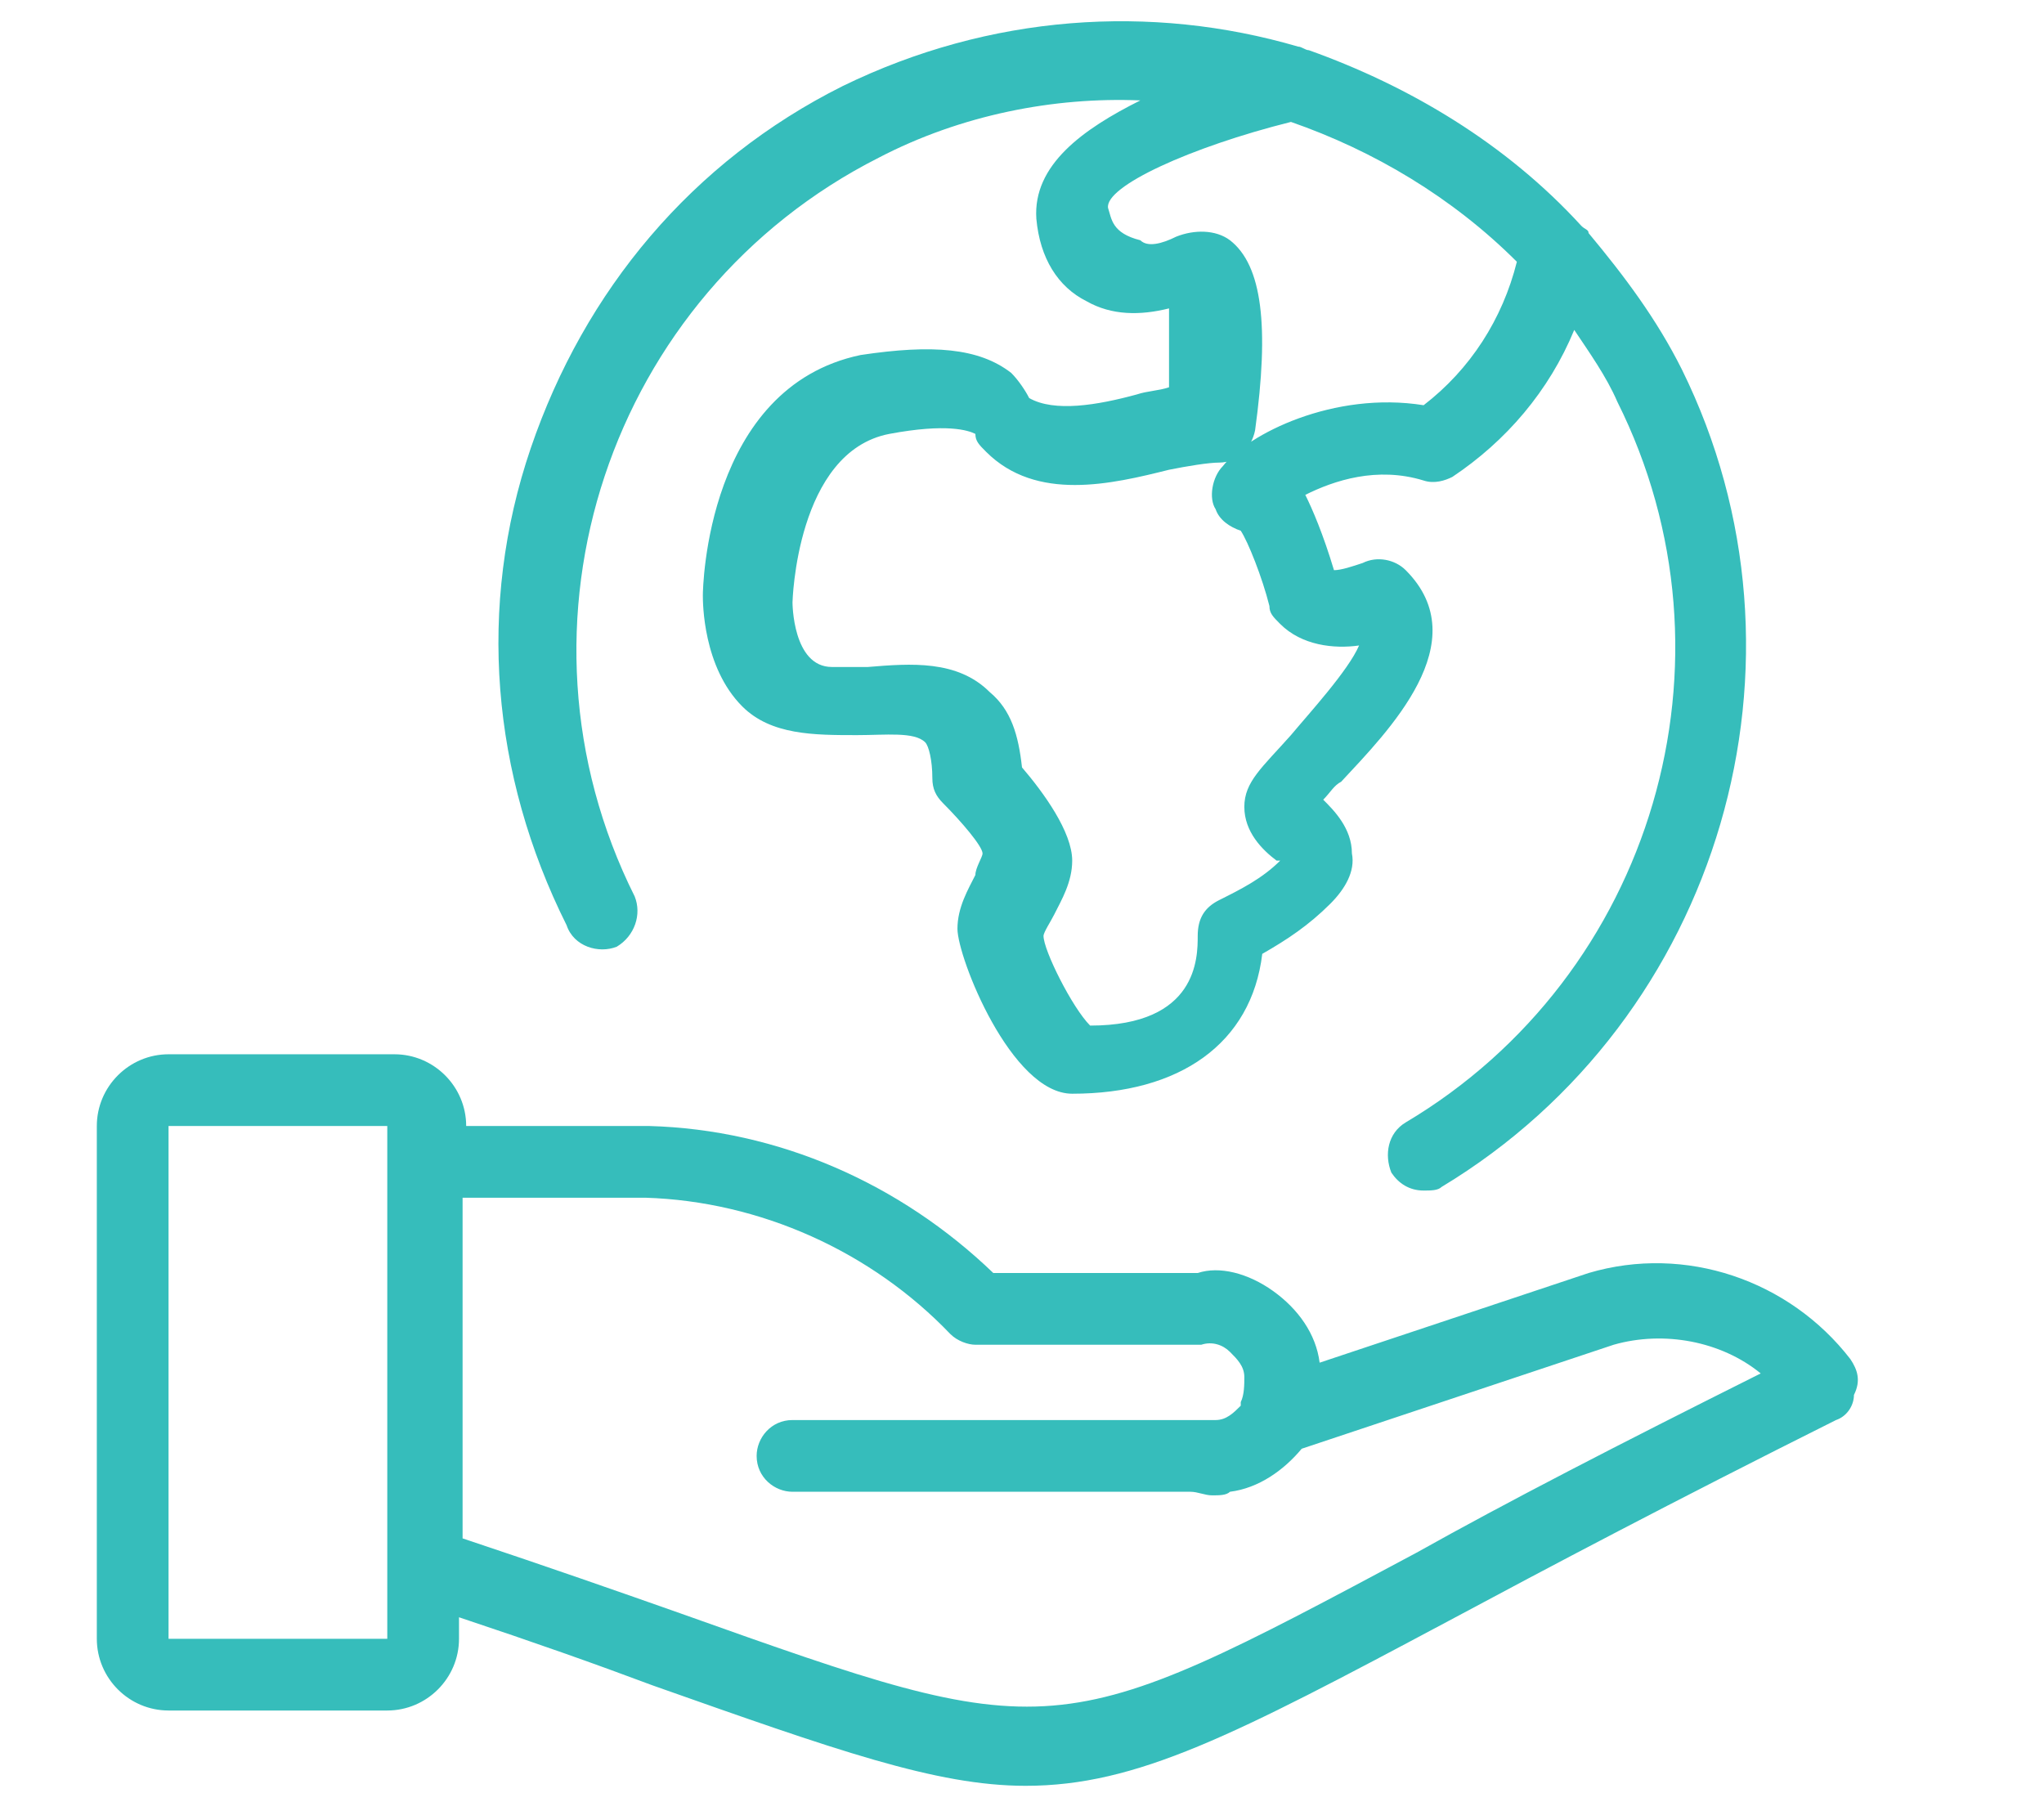
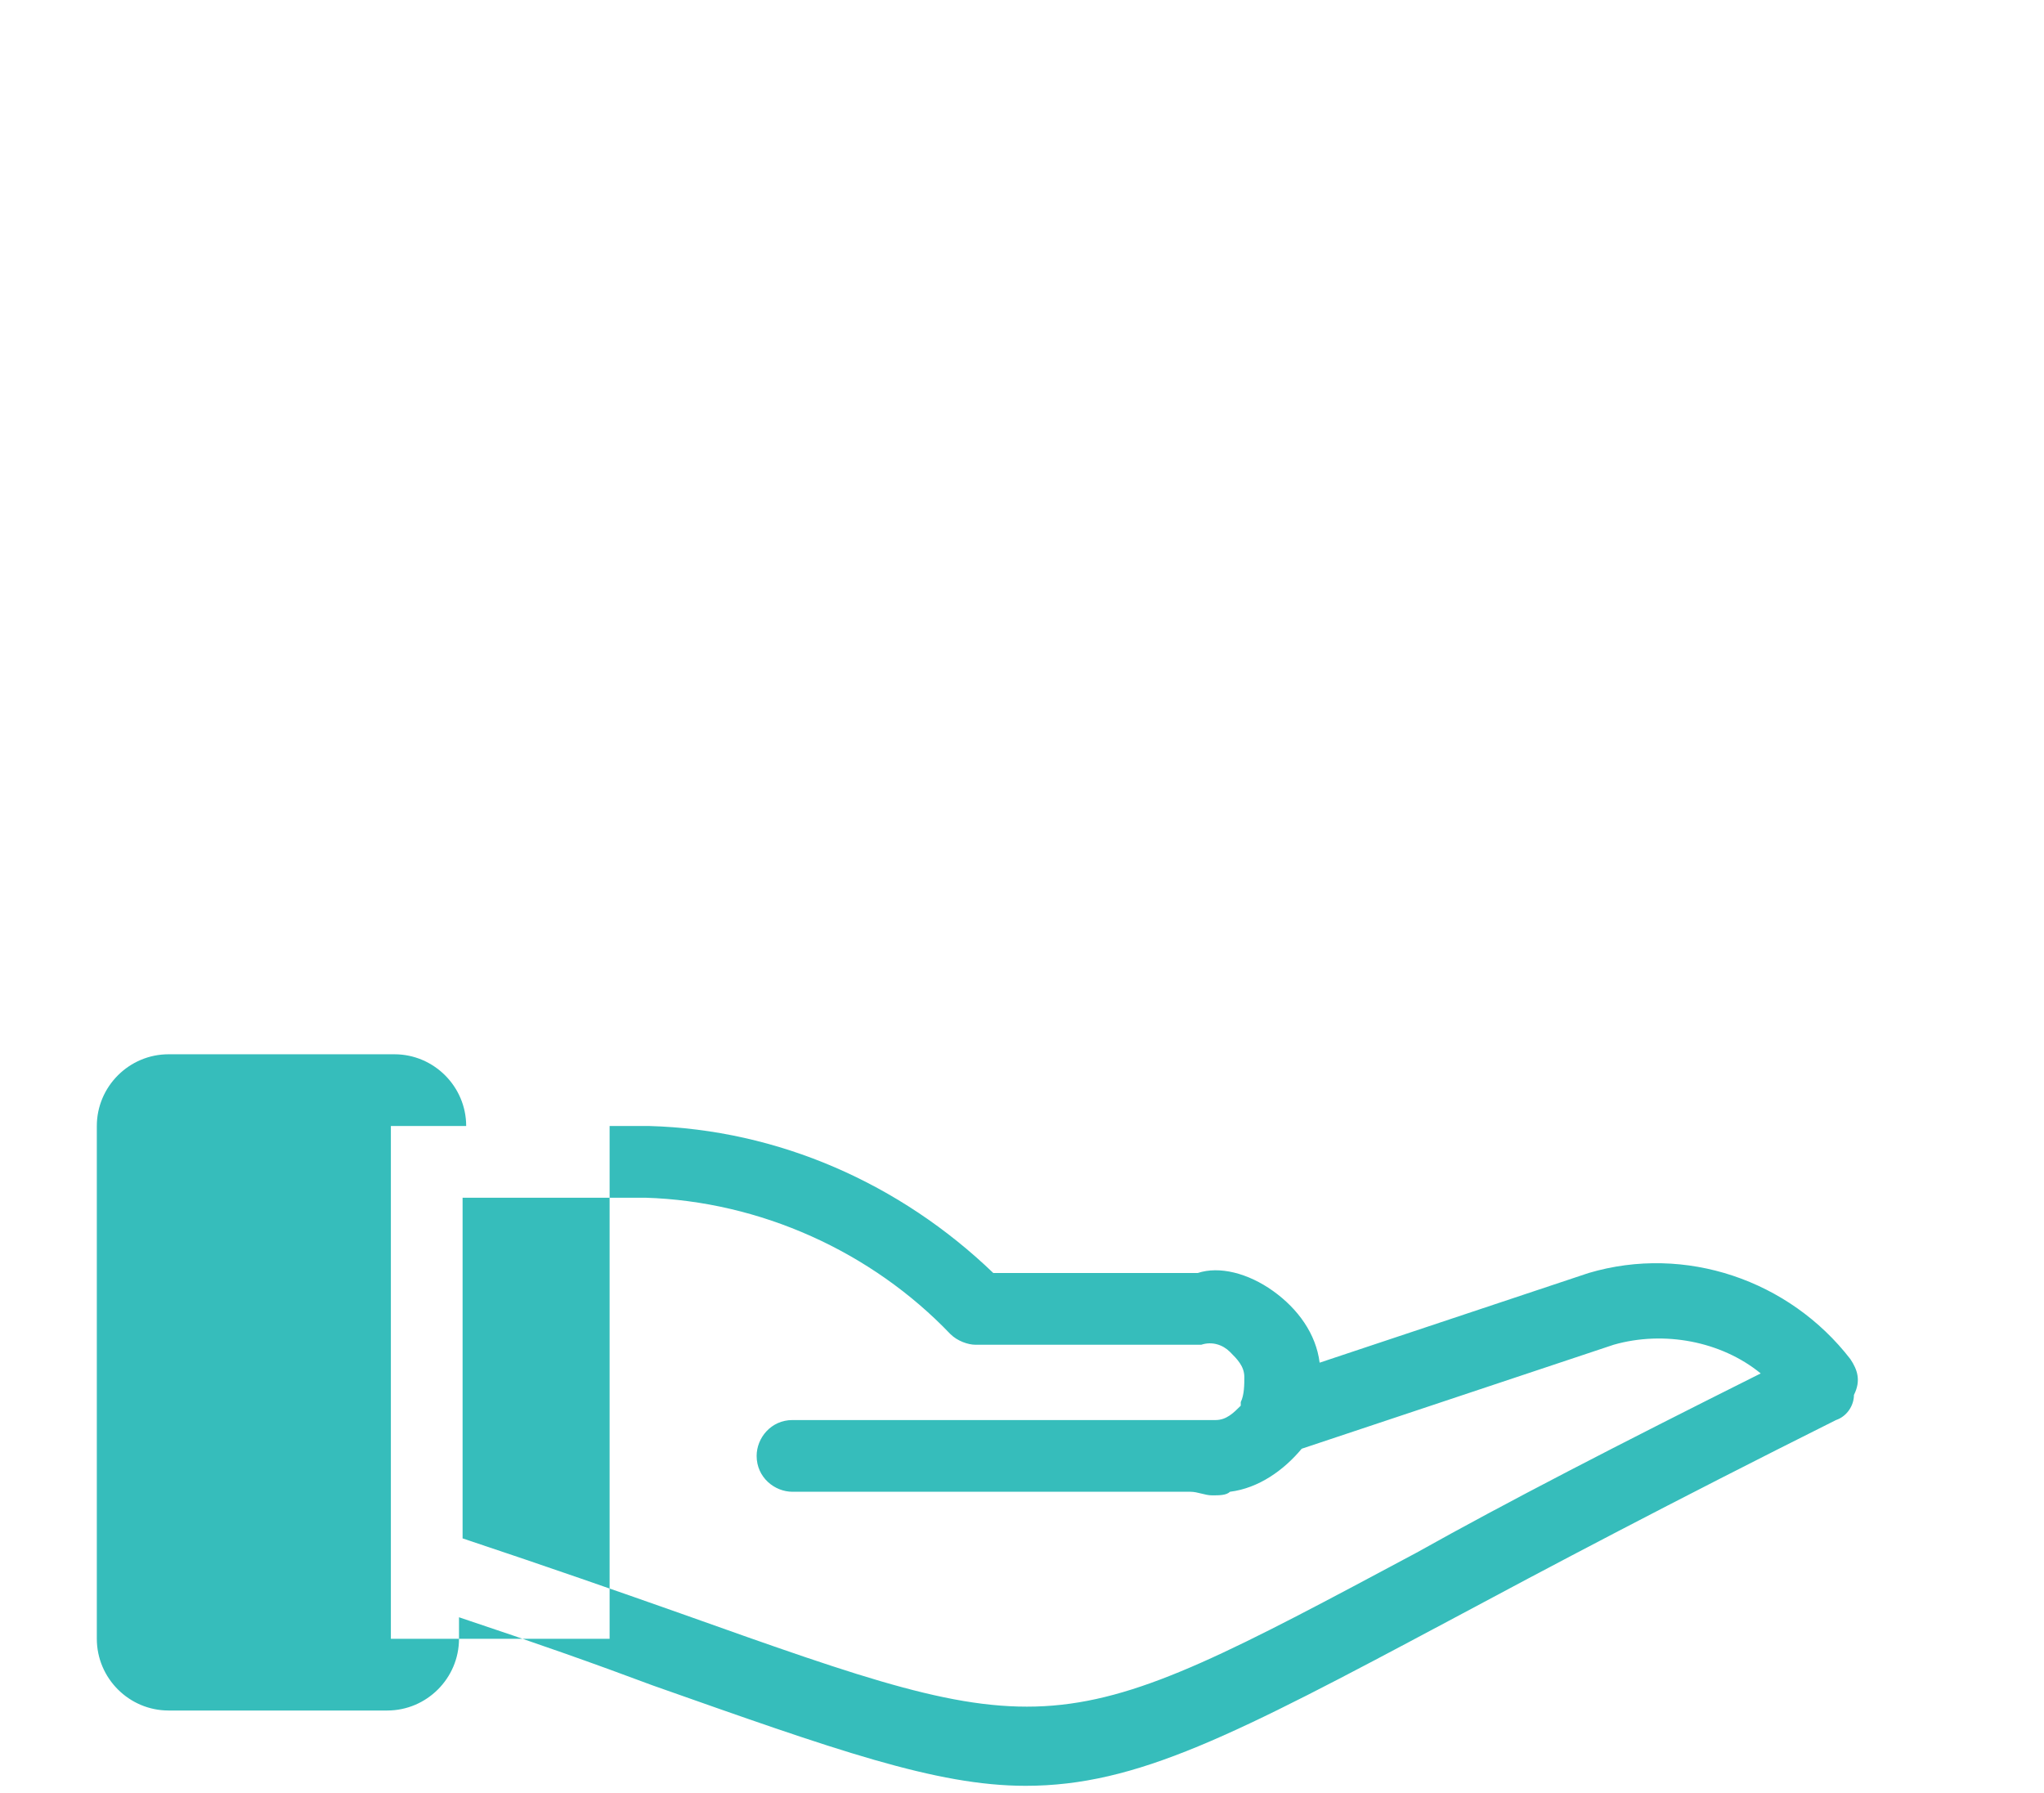
<svg xmlns="http://www.w3.org/2000/svg" version="1.1" id="Lager_1" x="0px" y="0px" viewBox="0 0 57 50" style="enable-background:new 0 0 57 50;" xml:space="preserve">
  <style type="text/css">
	.st0{fill:#36BDBB;}
</style>
  <g>
-     <path class="st0" d="M51.6,37.9c-1.7-2.2-4.6-3.2-7.3-2.4L36.8,38c0,0,0,0,0,0c-0.1-0.8-0.6-1.5-1.3-2c-0.7-0.5-1.5-0.7-2.1-0.5   h-5.7c-2.6-2.5-6-4-9.6-4.1h-5.1c0-1.1-0.9-2-2-2H4.7c-1.1,0-2,0.9-2,2v14.3c0,1.1,0.9,2,2,2h6.1c1.1,0,2-0.9,2-2v-0.6   c2.1,0.7,3.8,1.3,5.4,1.9c5.1,1.8,7.9,2.8,10.4,2.8c3.1,0,5.8-1.4,11.8-4.6c2.8-1.5,6.2-3.3,10.8-5.6c0.3-0.1,0.5-0.4,0.5-0.7   C51.9,38.5,51.8,38.2,51.6,37.9z M4.7,31.4L4.7,31.4 M10.9,45.7H4.7l0-14.3h6.1V45.7z M39.5,43.3C29.4,48.7,29.4,48.7,19,45   c-1.7-0.6-3.7-1.3-6.1-2.1v-9.5H18c3.2,0.1,6.3,1.5,8.5,3.8c0.2,0.2,0.5,0.3,0.7,0.3l6.3,0c0.3-0.1,0.6,0,0.8,0.2   c0.2,0.2,0.4,0.4,0.4,0.7c0,0.2,0,0.5-0.1,0.7c0,0,0,0.1,0,0.1c0,0,0,0,0,0c-0.2,0.2-0.4,0.4-0.7,0.4c-0.1,0-0.2,0-0.6,0H22.1   c-0.6,0-1,0.5-1,1c0,0.6,0.5,1,1,1l11.1,0c0.2,0,0.4,0.1,0.6,0.1c0.2,0,0.4,0,0.5-0.1c0.8-0.1,1.5-0.6,2-1.2l8.7-2.9   c1.4-0.4,3-0.1,4.1,0.8C45.1,40.3,42,41.9,39.5,43.3z" />
-     <path class="st0" d="M17.2,26.4c0.5-0.3,0.7-0.9,0.5-1.4c-3.8-7.6-0.7-16.8,6.8-20.6c2.3-1.2,4.9-1.7,7.3-1.6   c-1.6,0.8-3,1.8-2.9,3.3c0.1,1.1,0.6,1.9,1.4,2.3c0.7,0.4,1.5,0.4,2.3,0.2c0,0.5,0,1.3,0,2.2c-0.3,0.1-0.6,0.1-0.9,0.2   c-1.1,0.3-2.3,0.5-3,0.1c-0.1-0.2-0.3-0.5-0.5-0.7C27.3,9.7,26,9.6,24,9.9c-4.3,0.9-4.4,6.5-4.4,6.7c0,0.2,0,2,1.1,3.1   c0.8,0.8,2,0.8,3.2,0.8c0.8,0,1.6-0.1,1.9,0.2c0.1,0.1,0.2,0.5,0.2,1c0,0.3,0.1,0.5,0.3,0.7c0.5,0.5,1.1,1.2,1.1,1.4   c0,0.1-0.2,0.4-0.2,0.6c-0.2,0.4-0.5,0.9-0.5,1.5c0,0.8,1.5,4.6,3.2,4.6c3,0,5-1.4,5.3-3.9c0.7-0.4,1.3-0.8,1.9-1.4   c0.4-0.4,0.7-0.9,0.6-1.4c0-0.7-0.5-1.2-0.8-1.5c0.2-0.2,0.3-0.4,0.5-0.5c1.3-1.4,3.8-3.9,1.8-5.9c-0.3-0.3-0.8-0.4-1.2-0.2   c-0.3,0.1-0.6,0.2-0.8,0.2c-0.3-1-0.6-1.7-0.8-2.1c0.8-0.4,2-0.8,3.3-0.4c0.3,0.1,0.6,0,0.8-0.1c1.5-1,2.7-2.4,3.4-4.1   c0.4,0.6,0.9,1.3,1.2,2c3.6,7.2,1,16-5.9,20.1c-0.5,0.3-0.6,0.9-0.4,1.4c0.2,0.3,0.5,0.5,0.9,0.5c0.2,0,0.4,0,0.5-0.1   c7.8-4.7,10.7-14.7,6.7-22.8c-0.7-1.4-1.6-2.6-2.6-3.8c0-0.1-0.1-0.1-0.2-0.2c-2.1-2.3-4.8-3.9-7.6-4.9c-0.1,0-0.2-0.1-0.3-0.1   c-4.1-1.2-8.6-0.9-12.7,1.1c-4.2,2.1-7.2,5.7-8.7,10.1c-1.5,4.4-1.1,9.1,1,13.3C16,26.4,16.7,26.6,17.2,26.4z M39.7,11.3   c-2.5-0.4-4.9,0.8-5.6,1.7c-0.3,0.3-0.4,0.9-0.2,1.2c0.1,0.3,0.4,0.5,0.7,0.6c0.2,0.3,0.6,1.3,0.8,2.1c0,0.2,0.1,0.3,0.3,0.5   c0.6,0.6,1.5,0.7,2.2,0.6c-0.3,0.7-1.4,1.9-1.9,2.5c-0.8,0.9-1.3,1.3-1.3,2c0,0.7,0.5,1.2,0.9,1.5c0,0,0,0,0.1,0   c-0.5,0.5-1.1,0.8-1.7,1.1c-0.4,0.2-0.6,0.5-0.6,1c0,0.6,0,2.5-3,2.5c-0.5-0.5-1.3-2.1-1.3-2.5c0-0.1,0.2-0.4,0.3-0.6   c0.2-0.4,0.5-0.9,0.5-1.5c0-0.8-0.8-1.9-1.4-2.6c-0.1-0.9-0.3-1.6-0.9-2.1c-0.9-0.9-2.2-0.8-3.4-0.7c-0.3,0-0.7,0-1,0   c-1.1,0-1.1-1.8-1.1-1.8c0,0,0.1-4.2,2.7-4.7c1.6-0.3,2.2-0.1,2.4,0c0,0.2,0.1,0.3,0.3,0.5c1.4,1.4,3.5,0.9,5.1,0.5   c0.5-0.1,1.1-0.2,1.4-0.2c0.5,0,0.9-0.4,1-0.9c0.4-2.9,0.2-4.6-0.7-5.3c-0.4-0.3-1-0.3-1.5-0.1c-0.4,0.2-0.8,0.3-1,0.1   C31,6.5,31,6.1,30.9,5.8c-0.1-0.6,2.3-1.7,5.1-2.4c2.3,0.8,4.5,2.1,6.3,3.9C41.9,8.9,41,10.3,39.7,11.3z" />
+     <path class="st0" d="M51.6,37.9c-1.7-2.2-4.6-3.2-7.3-2.4L36.8,38c0,0,0,0,0,0c-0.1-0.8-0.6-1.5-1.3-2c-0.7-0.5-1.5-0.7-2.1-0.5   h-5.7c-2.6-2.5-6-4-9.6-4.1h-5.1c0-1.1-0.9-2-2-2H4.7c-1.1,0-2,0.9-2,2v14.3c0,1.1,0.9,2,2,2h6.1c1.1,0,2-0.9,2-2v-0.6   c2.1,0.7,3.8,1.3,5.4,1.9c5.1,1.8,7.9,2.8,10.4,2.8c3.1,0,5.8-1.4,11.8-4.6c2.8-1.5,6.2-3.3,10.8-5.6c0.3-0.1,0.5-0.4,0.5-0.7   C51.9,38.5,51.8,38.2,51.6,37.9z M4.7,31.4L4.7,31.4 M10.9,45.7l0-14.3h6.1V45.7z M39.5,43.3C29.4,48.7,29.4,48.7,19,45   c-1.7-0.6-3.7-1.3-6.1-2.1v-9.5H18c3.2,0.1,6.3,1.5,8.5,3.8c0.2,0.2,0.5,0.3,0.7,0.3l6.3,0c0.3-0.1,0.6,0,0.8,0.2   c0.2,0.2,0.4,0.4,0.4,0.7c0,0.2,0,0.5-0.1,0.7c0,0,0,0.1,0,0.1c0,0,0,0,0,0c-0.2,0.2-0.4,0.4-0.7,0.4c-0.1,0-0.2,0-0.6,0H22.1   c-0.6,0-1,0.5-1,1c0,0.6,0.5,1,1,1l11.1,0c0.2,0,0.4,0.1,0.6,0.1c0.2,0,0.4,0,0.5-0.1c0.8-0.1,1.5-0.6,2-1.2l8.7-2.9   c1.4-0.4,3-0.1,4.1,0.8C45.1,40.3,42,41.9,39.5,43.3z" />
  </g>
</svg>